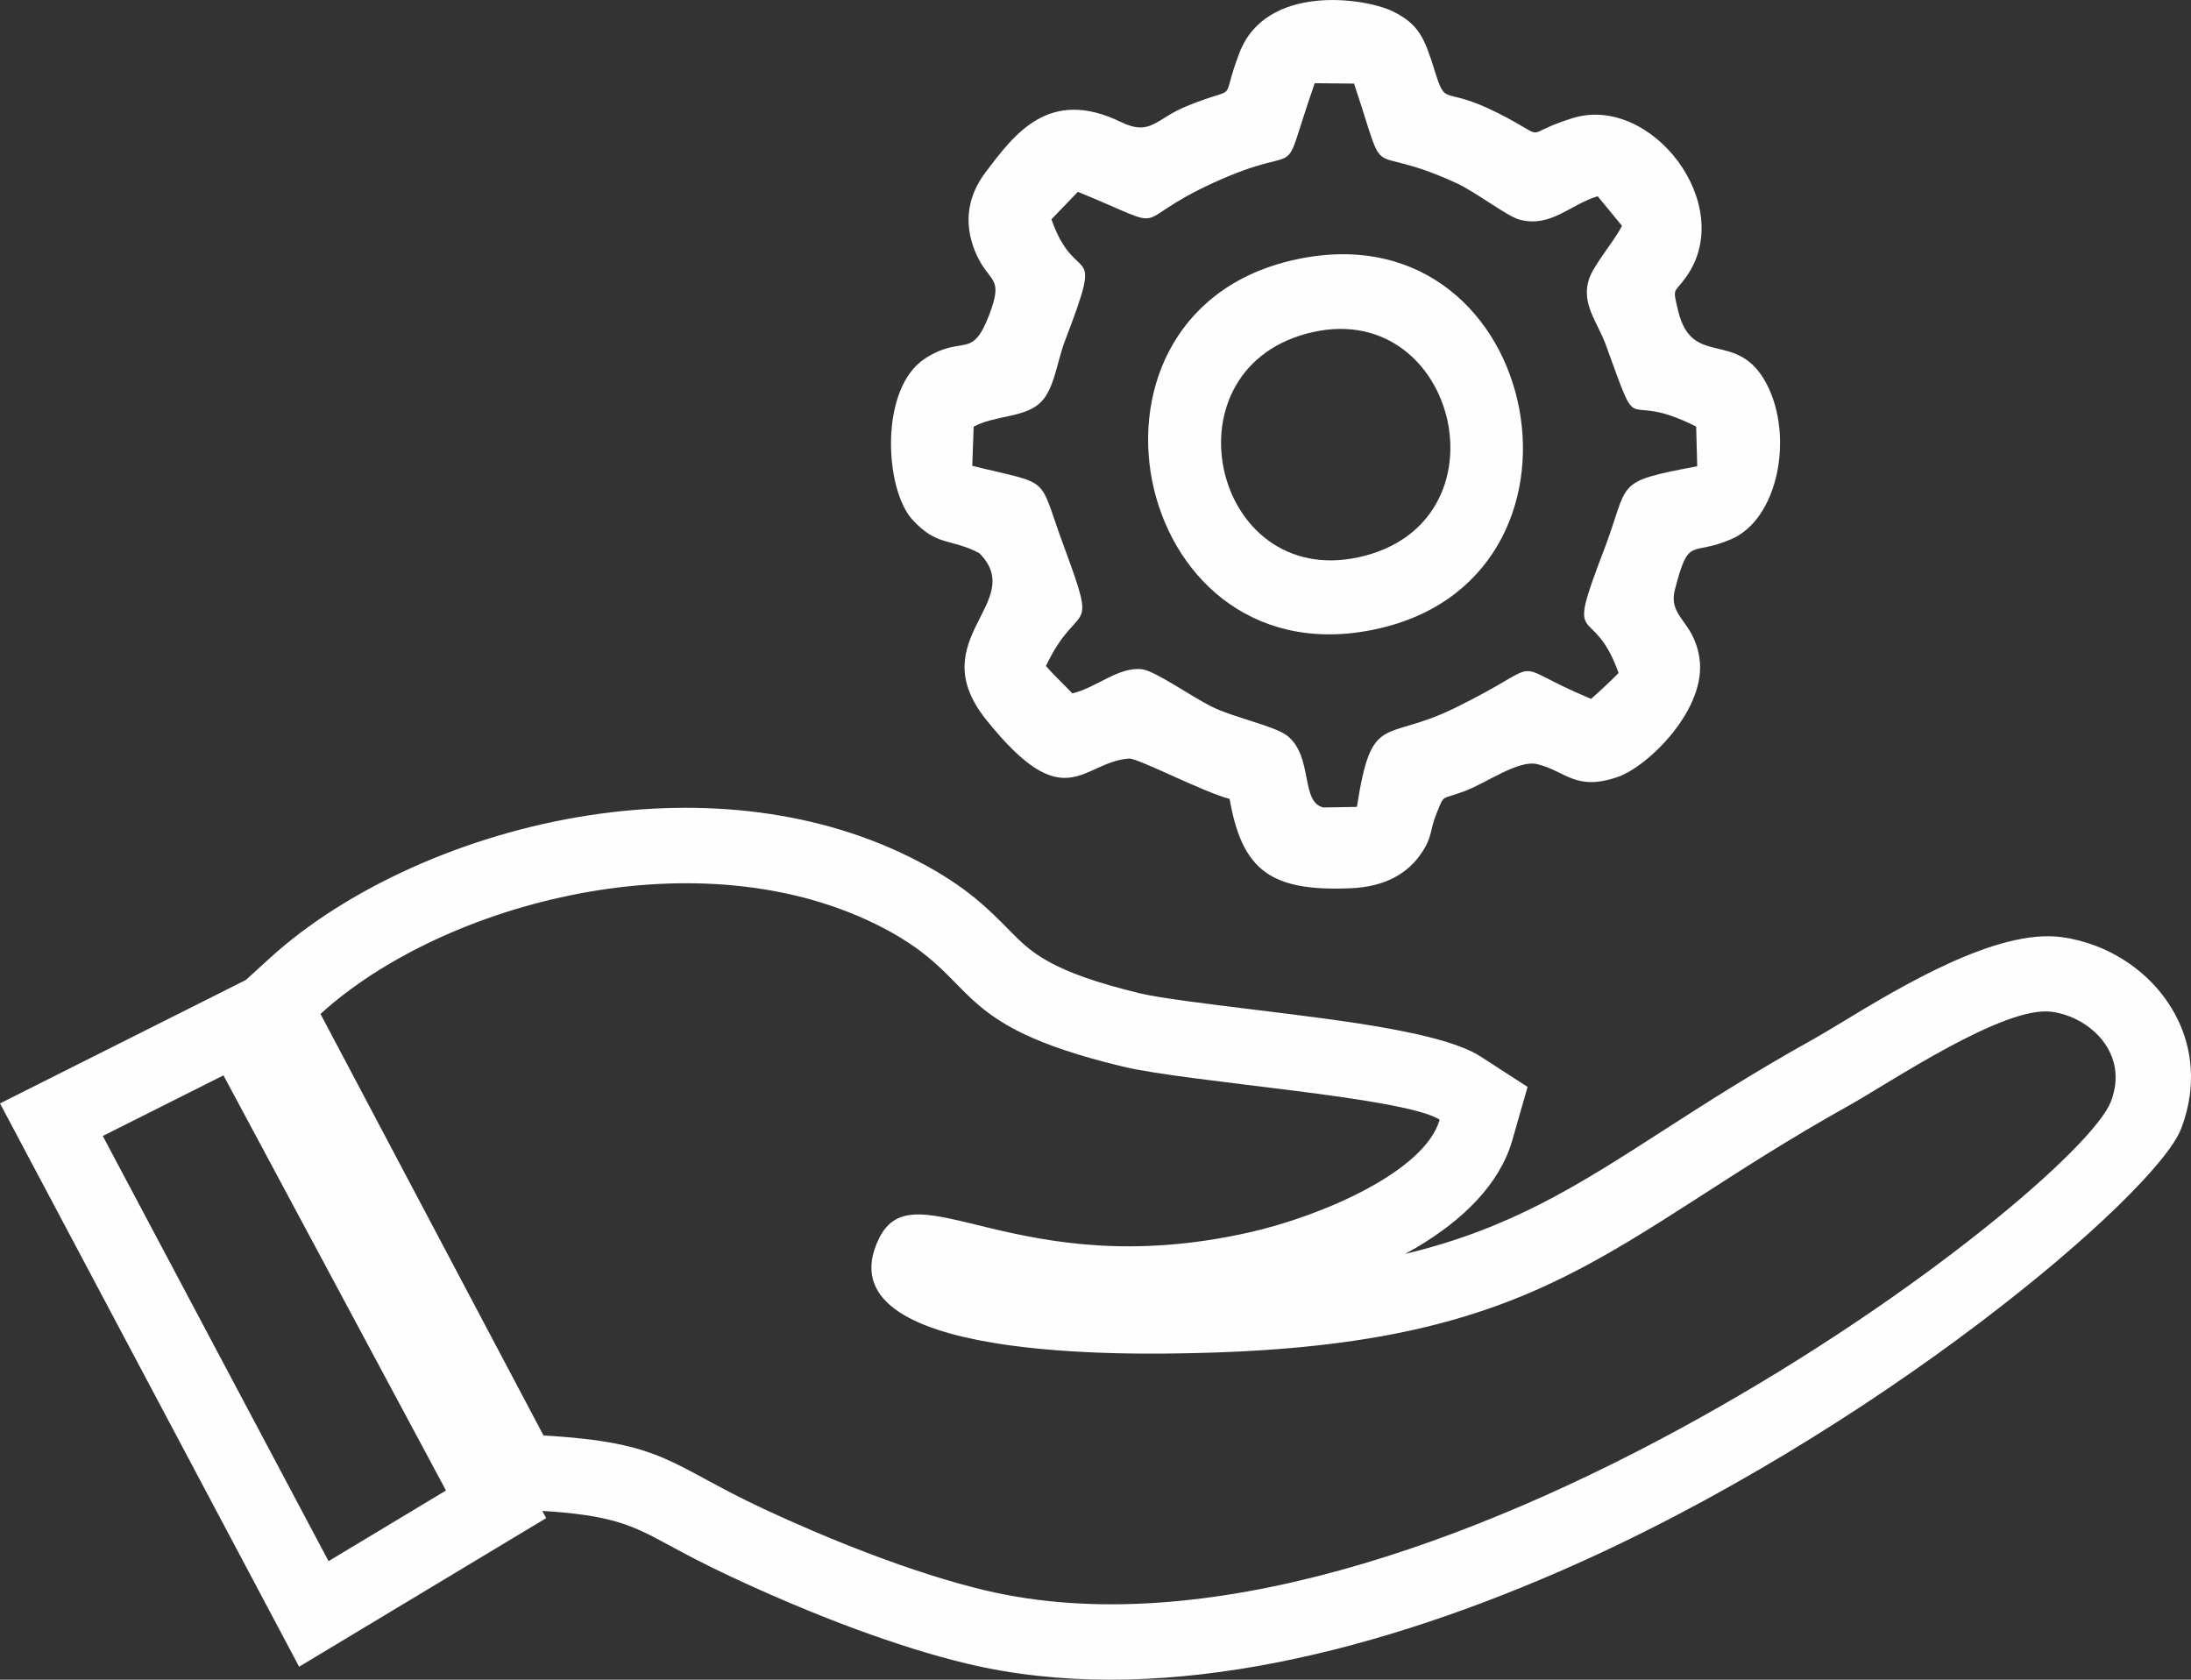
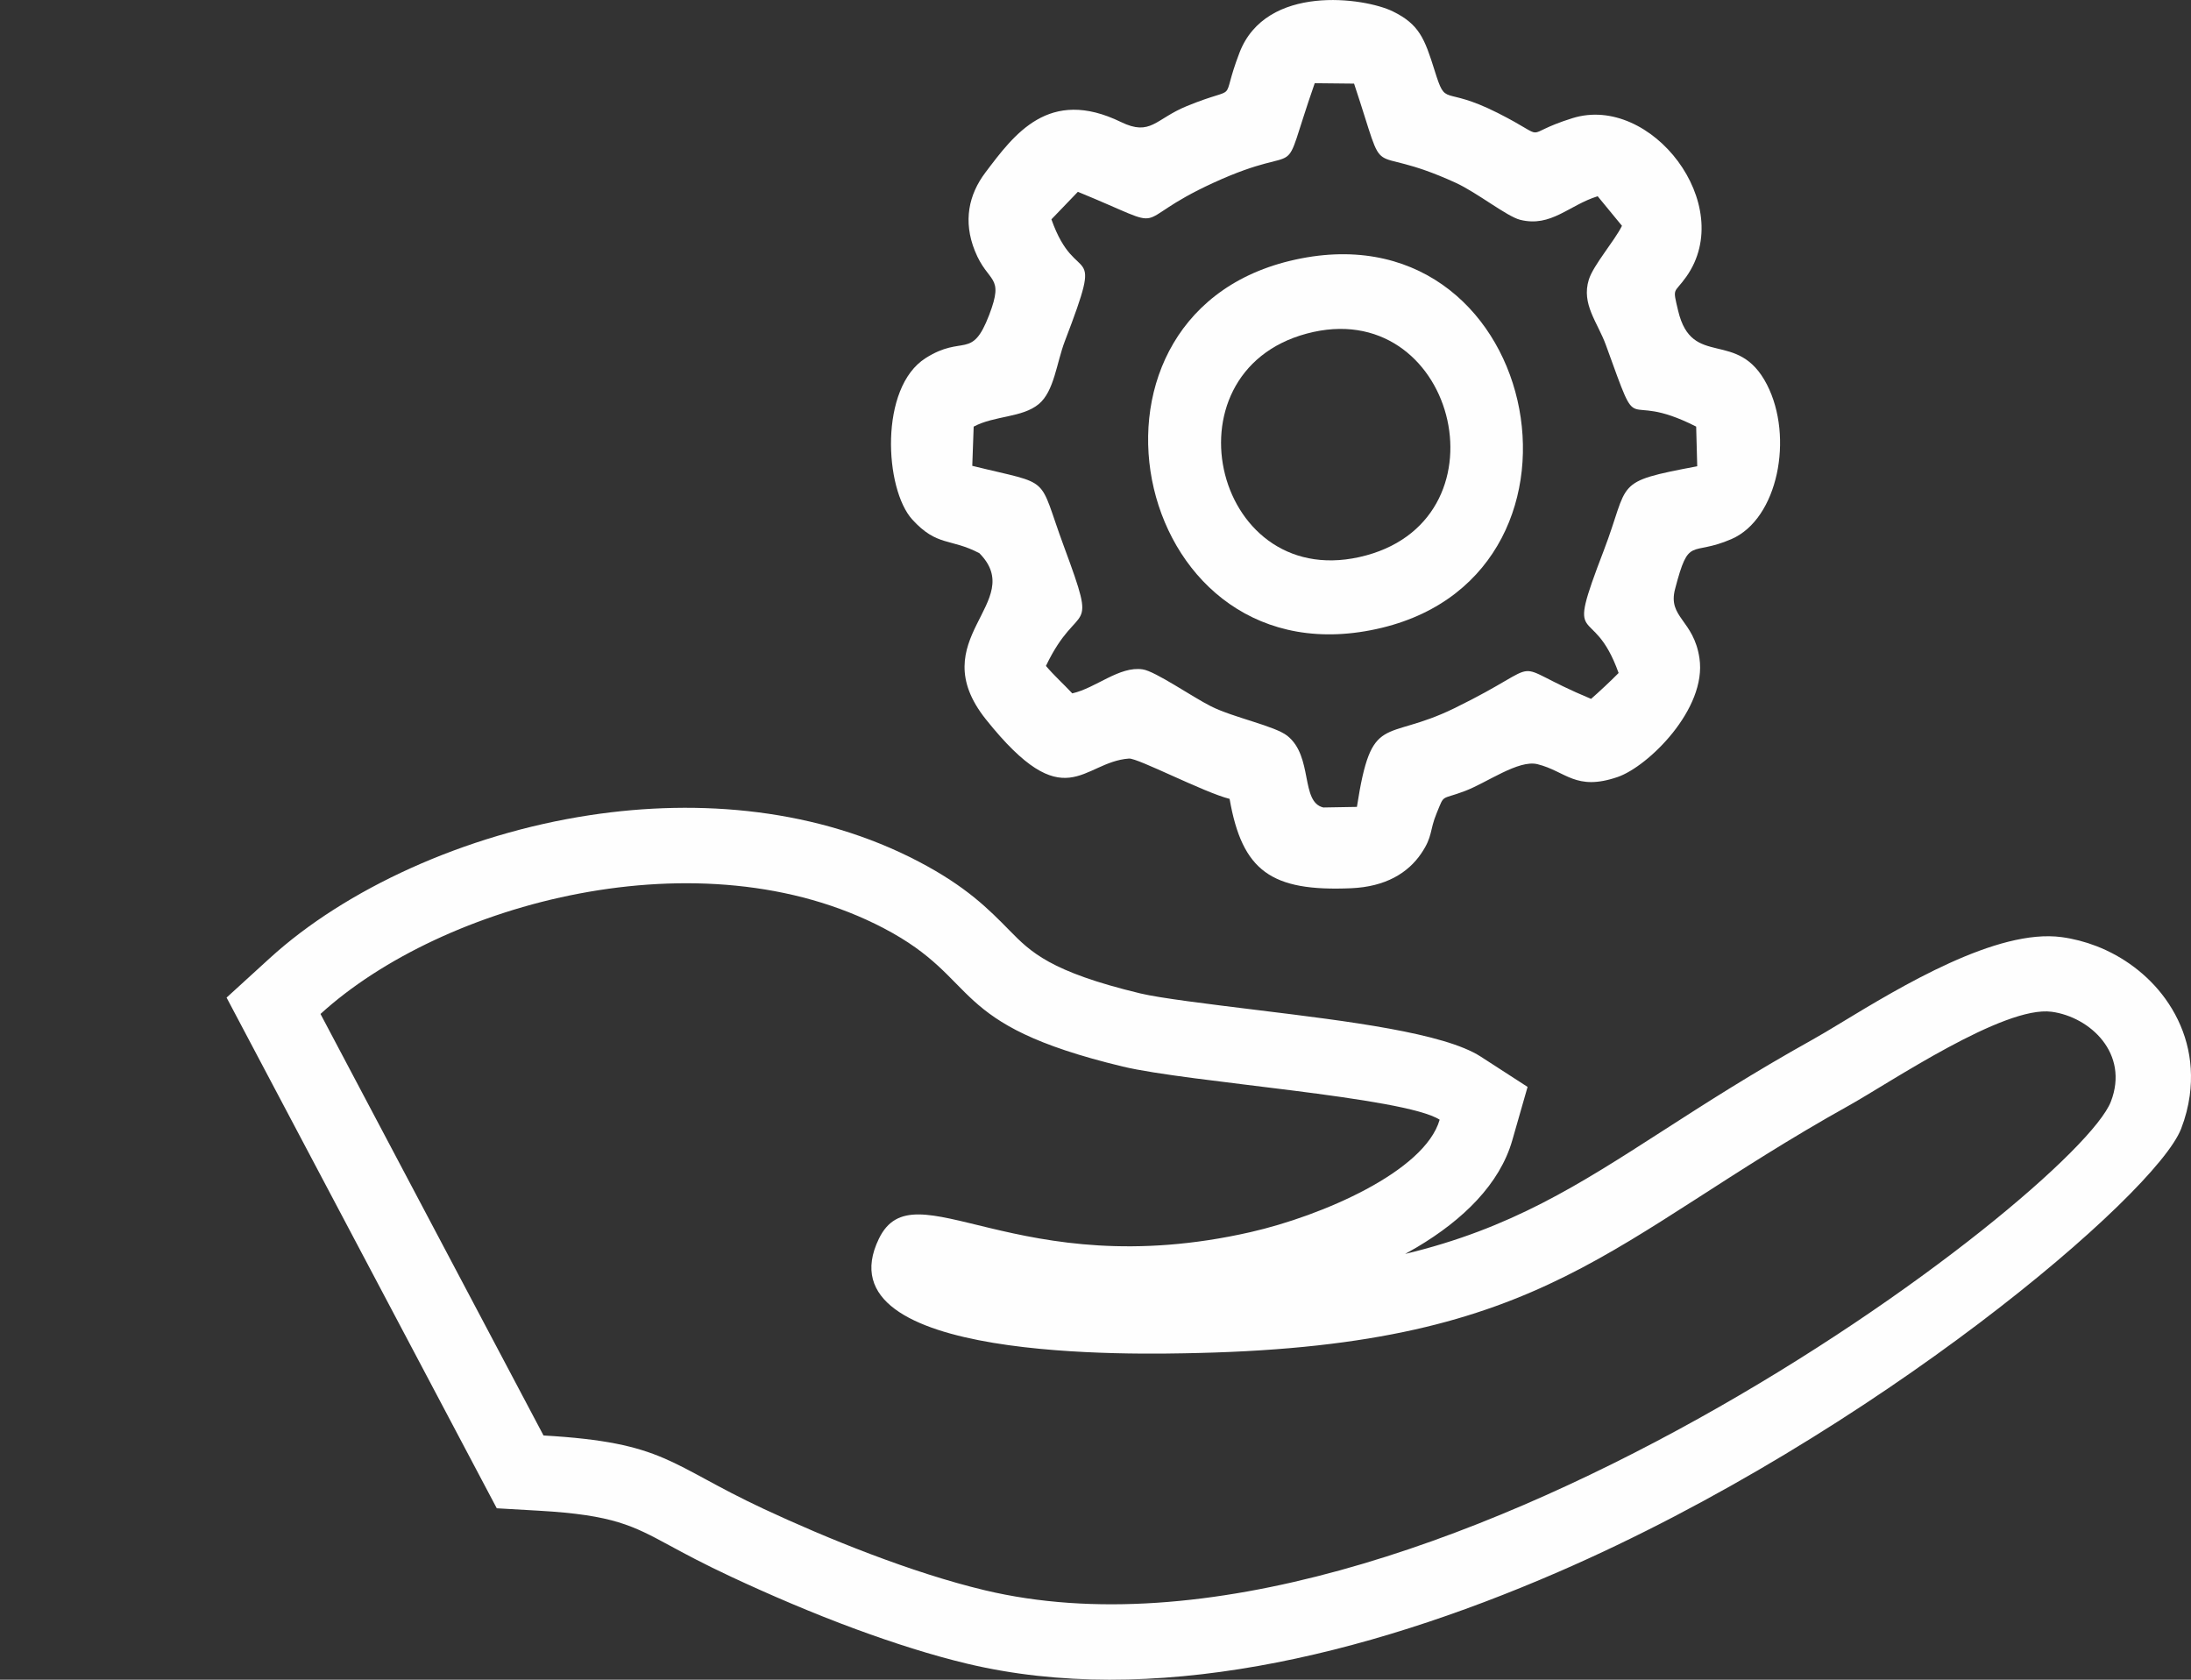
<svg xmlns="http://www.w3.org/2000/svg" xml:space="preserve" width="36.835mm" height="28.24mm" style="shape-rendering:geometricPrecision; text-rendering:geometricPrecision; image-rendering:optimizeQuality; fill-rule:evenodd; clip-rule:evenodd" viewBox="0 0 2918.53 2237.49">
  <rect x="0" y="0" width="2918.53" height="2237.49" fill="#333333" stroke="none" />
  <defs>
    <style type="text/css">  .fil0 {fill:#FEFEFE} .fil1 {fill:#FEFEFE;fill-rule:nonzero}  </style>
  </defs>
  <g id="Слой_x0020_1">
    <g id="_1966748031120">
      <path class="fil0" d="M1435.78 255.5c132.61,54.27 61.2,42.7 180.55,-12.01 129.48,-59.38 84.73,11.39 134.96,-132.67l52.4 0.55c47.41,142.52 9.8,74.68 135.27,132.05 28.52,13.03 68.27,44.91 85.89,49.34 41.27,10.38 65.01,-19.48 103.34,-31.36l32.36 39.38c-10,20.29 -38.13,52.35 -44.16,71.73 -10.18,32.72 11.73,56.8 22.73,87.06 48.83,134.42 17,56.29 120.27,108.67l1.41 52.85c-113.49,21.46 -88.99,19.63 -124.61,112.56 -52.61,137.3 -15.1,64.74 19.89,162.83 -10.58,10.78 -26.57,25.66 -36.68,34.47 -120.18,-50.02 -48.93,-52.55 -182.22,12.53 -93.95,45.89 -109.87,3.74 -129.69,131.37l-44.76 0.77c-30.75,-7.31 -13.24,-67.88 -47.88,-95.43 -16.64,-13.23 -71.71,-24.25 -101.66,-39.29 -24.97,-12.54 -74.04,-46.68 -90.99,-49.25 -31.11,-4.7 -62.23,24.84 -93.85,31.97 -13.14,-13.97 -23.86,-23.34 -35.09,-36.57 43.73,-91.38 70.6,-32.96 23.99,-159.05 -36,-97.38 -13.6,-80.69 -122.12,-107.48l1.86 -52.24c28.01,-14.88 64.61,-11.73 86.67,-30 20.65,-17.11 23.7,-54.9 34.78,-83.85 54.15,-141.41 15.67,-67.28 -17.89,-162.28l35.23 -36.64zm202.11 808.65c16.79,96.15 55.4,123.67 161.98,119.04 45.75,-1.98 75.67,-20.32 93.25,-46.26 15.7,-23.16 10.76,-29.94 20.6,-53.75 10.85,-26.19 4.73,-17.05 37.41,-29.39 29.62,-11.18 71.59,-42.12 96.92,-35.82 37.97,9.44 50.76,36.25 106.74,17.06 40.48,-13.89 119.12,-90.6 108.96,-158.35 -7.68,-51.18 -42.41,-53.97 -32.49,-91.97 18.85,-72.28 20.21,-42.74 75.19,-66.63 61.98,-26.93 83.15,-135.92 47.22,-205.8 -38.85,-75.56 -99.71,-20.16 -118.29,-98.34 -7.7,-32.4 -5.77,-21.82 10.87,-45.33 67.81,-95.78 -46.9,-243.9 -151.6,-211.24 -73.24,22.85 -26,30.2 -99.63,-6.96 -74.59,-37.65 -68.1,-5.81 -84.16,-56.92 -13.19,-41.99 -20.22,-61.06 -55.59,-78.36 -37.64,-18.41 -168.88,-37.09 -204.22,55.09 -27.67,72.13 3.87,40.77 -70.19,71.1 -42.02,17.21 -47.98,40.51 -87.69,21.19 -96.16,-46.77 -142.2,16.48 -180.54,67.24 -22.31,29.54 -29.85,64.86 -14.16,104.14 17.83,44.63 39.86,31.57 19.15,85.66 -23.21,60.6 -34.48,25.74 -84.57,57.41 -62.22,39.34 -54.79,174.61 -17.75,215.18 33.11,36.26 50.72,24.47 89.29,44.75 64.62,65.45 -77.09,113.87 8.73,221.41 105.91,132.73 127.75,56.67 190.6,52.15 11.58,-0.83 100.36,45.37 133.97,53.7z" />
      <path class="fil0" d="M1718.08 347.52c-316.19,76.7 -207.76,568.9 122.89,488.69 312.57,-75.82 209.4,-569.29 -122.89,-488.69zm22.47 96.87c196.07,-52.69 272.76,242.9 79.34,295.42 -201.15,54.61 -273.8,-243.16 -79.34,-295.42z" />
    </g>
    <g id="_1966748030832">
      <path class="fil1" d="M426.92 1350.67l297.07 561.51c162.86,9.39 166.51,38.59 293.4,97.85 83.27,38.9 196.64,85.03 294.43,108.33 580.27,138.2 1453.35,-530.22 1499.98,-650.93 24.75,-64.08 -27.59,-112.69 -78.8,-119.67 -63.66,-8.68 -215.42,94.37 -270.04,124.83 -320.46,178.69 -398.86,318.49 -866.36,329.7 -80.7,1.93 -506.1,12.91 -425.83,-152.27 47.13,-96.97 182.85,62.34 494.97,-8.73 94.76,-21.58 232.18,-80.67 251.97,-149.75 -47.06,-30.43 -334.25,-49.67 -422.05,-70.79 -237.07,-57.04 -186.16,-114.97 -318.4,-184.25 -242.79,-127.2 -587.54,-34.35 -750.33,114.17zm208.24 608.29l-333.35 -630.09 57.51 -52.48c100.76,-91.93 259.47,-165.11 426.36,-190.51 147.47,-22.44 304.19,-8.3 437.96,61.79 63.78,33.42 93.11,63.28 121.18,91.85 27.98,28.48 53.88,54.85 174.03,83.76 25.94,6.24 90.13,14.12 158.33,22.48 117.89,14.45 246.54,30.24 295.17,61.68l62.47 40.4 -20.41 71.23c-16.67,58.2 -65.53,105.83 -126.72,142.19 -5.2,3.09 -10.53,6.12 -15.96,9.09 140.77,-33.75 230.86,-91.73 342.47,-163.55 57.33,-36.91 119.93,-77.2 200.02,-121.85 11.76,-6.55 23.66,-13.76 37.45,-22.11 80.52,-48.78 208.47,-126.26 294.7,-114.51 15.62,2.13 31.26,6.2 46.28,12 35.34,13.65 68.35,37.79 91.54,69.88 25.66,35.51 39.4,79.6 32.63,129.35 -1.96,14.4 -5.7,29.14 -11.46,44.05 -33.72,87.31 -408.38,407.57 -829.7,590.4 -260.4,113.01 -543.63,180.21 -787.02,122.24 -47.5,-11.31 -98.46,-27.64 -148.36,-45.99 -57.55,-21.17 -115.73,-46.24 -165.33,-69.41 -38.03,-17.76 -62.32,-30.92 -83.27,-42.25 -48.53,-26.26 -74.84,-40.5 -173.18,-46.17l-56.78 -3.27 -26.55 -50.18z" />
-       <path class="fil1" d="M645.58 2071.55l-247.14 148.66 -398.44 -750.38 339.93 -170.67 387.6 723.11 -81.95 49.28zm-207.94 8.02l156.44 -94.1 -296.41 -552.99 -160.77 80.72 300.73 566.37z" />
    </g>
  </g>
</svg>